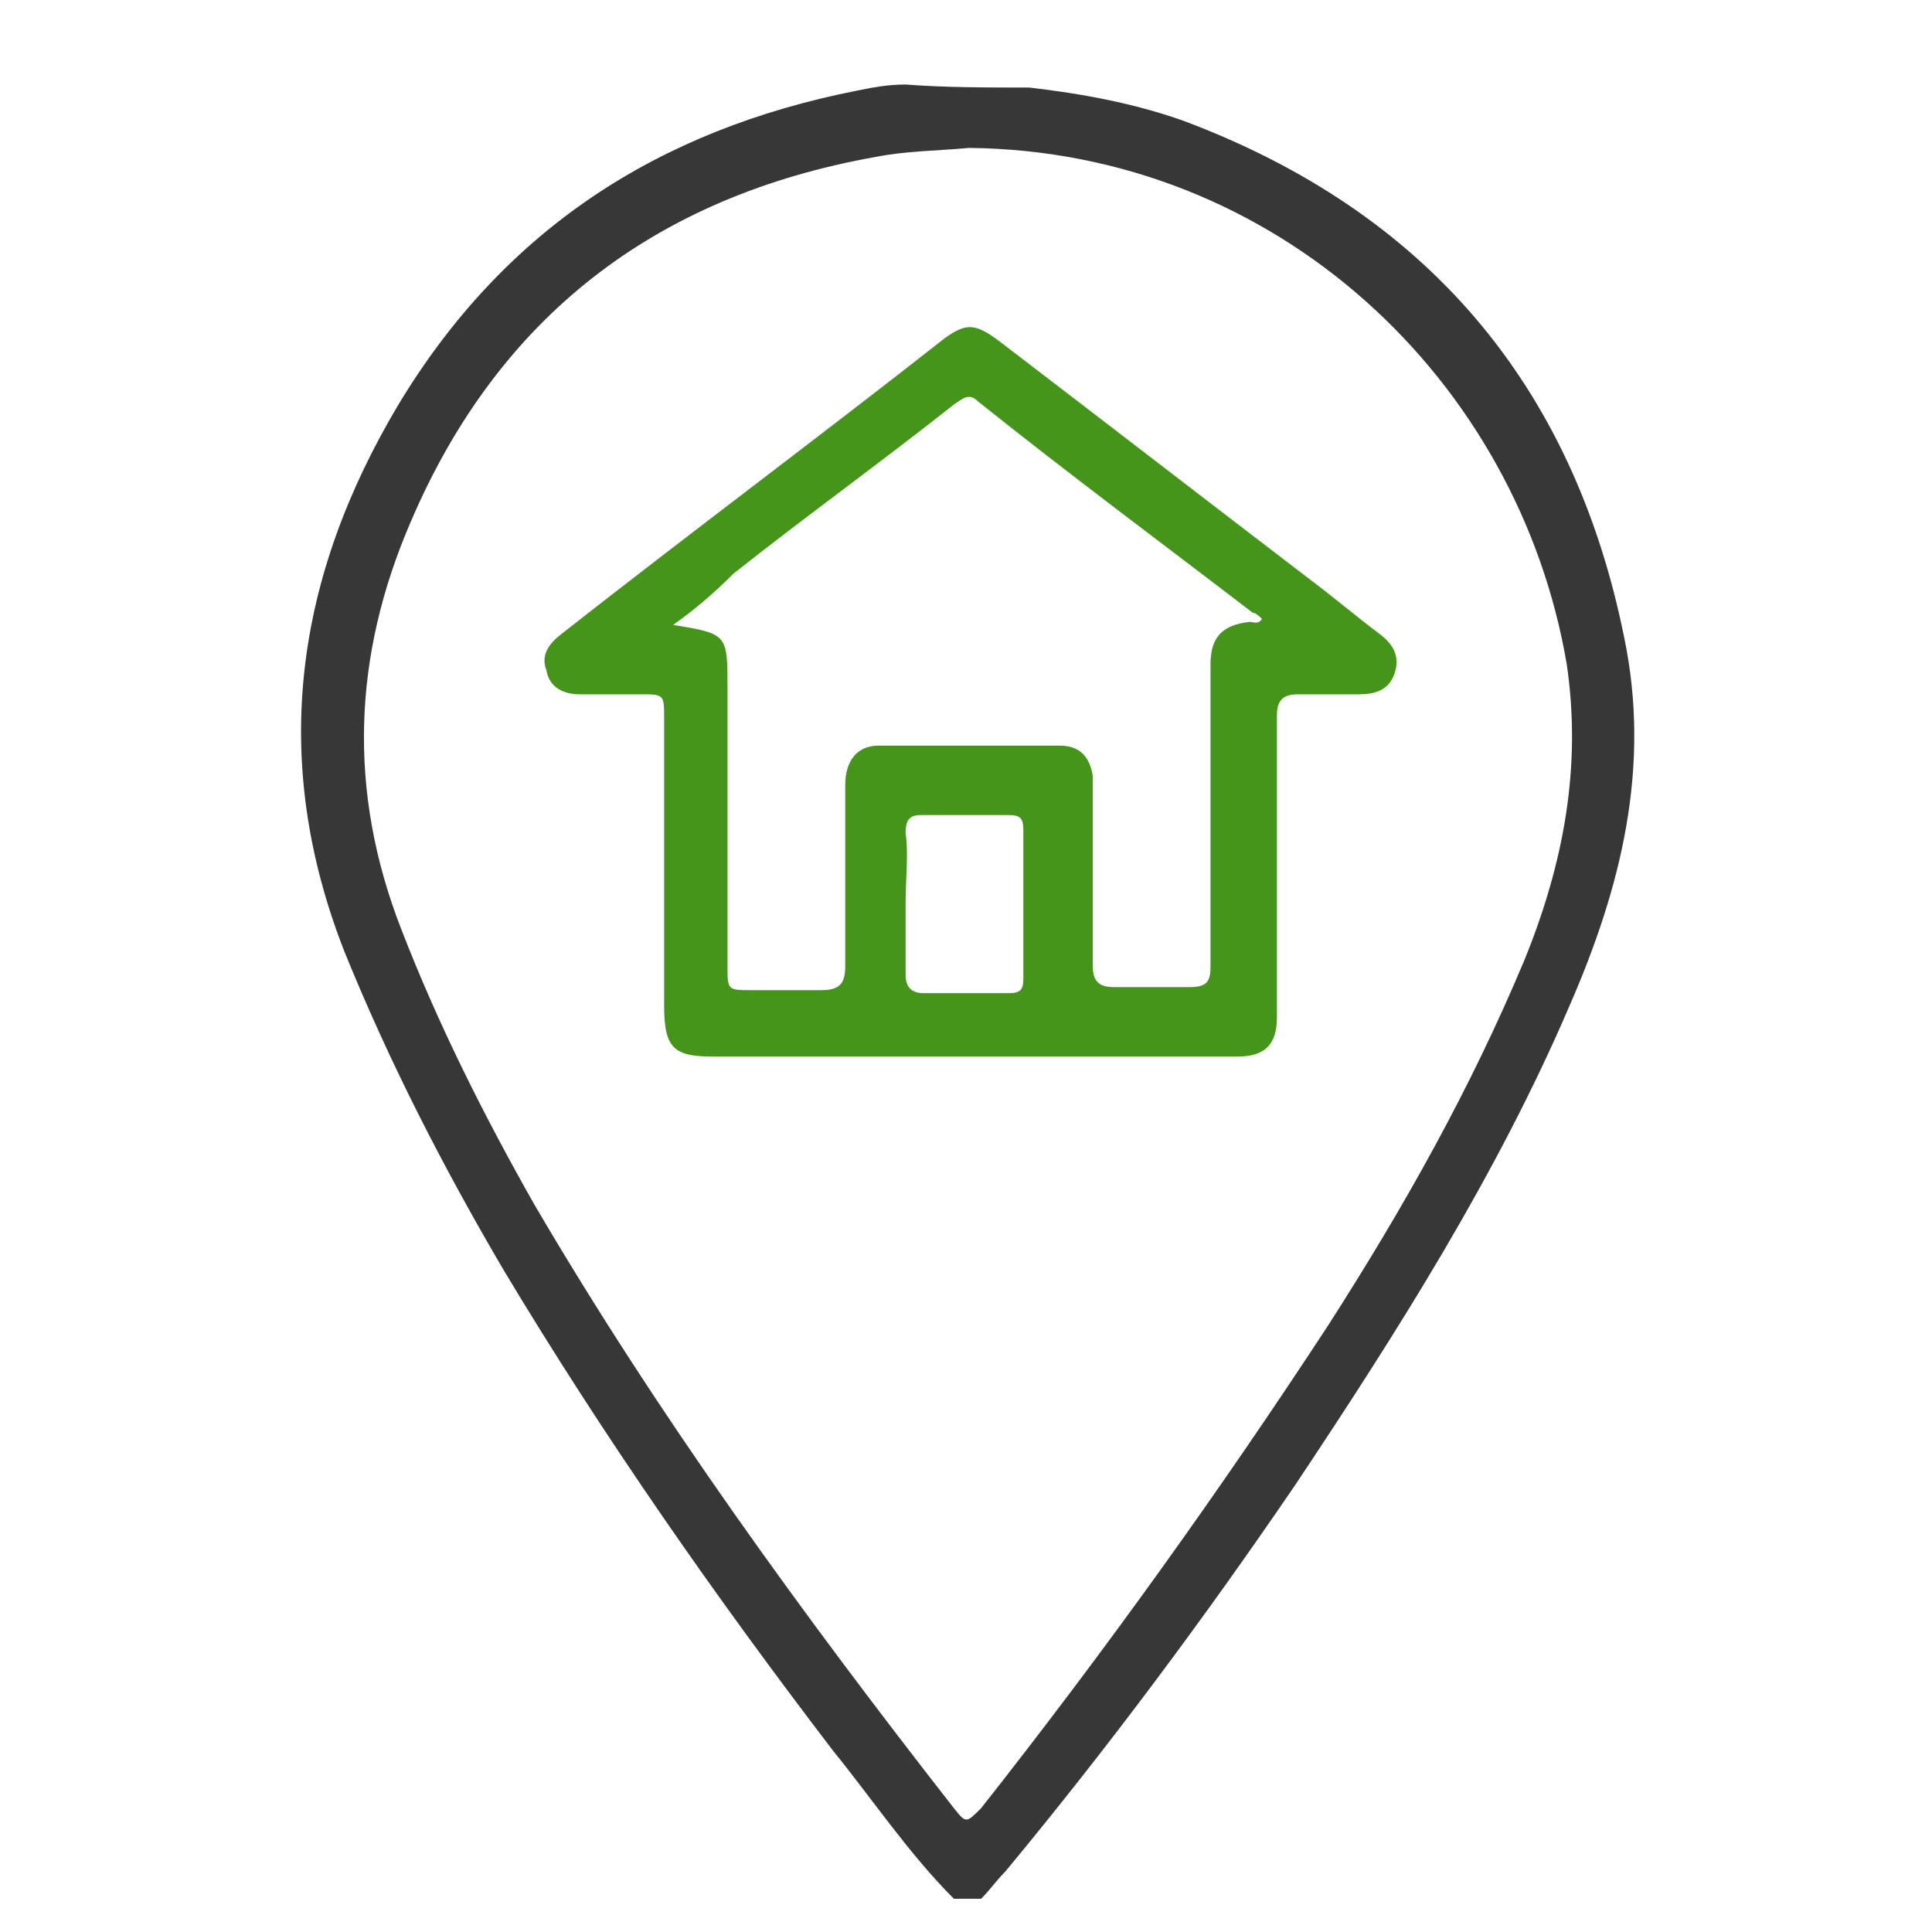
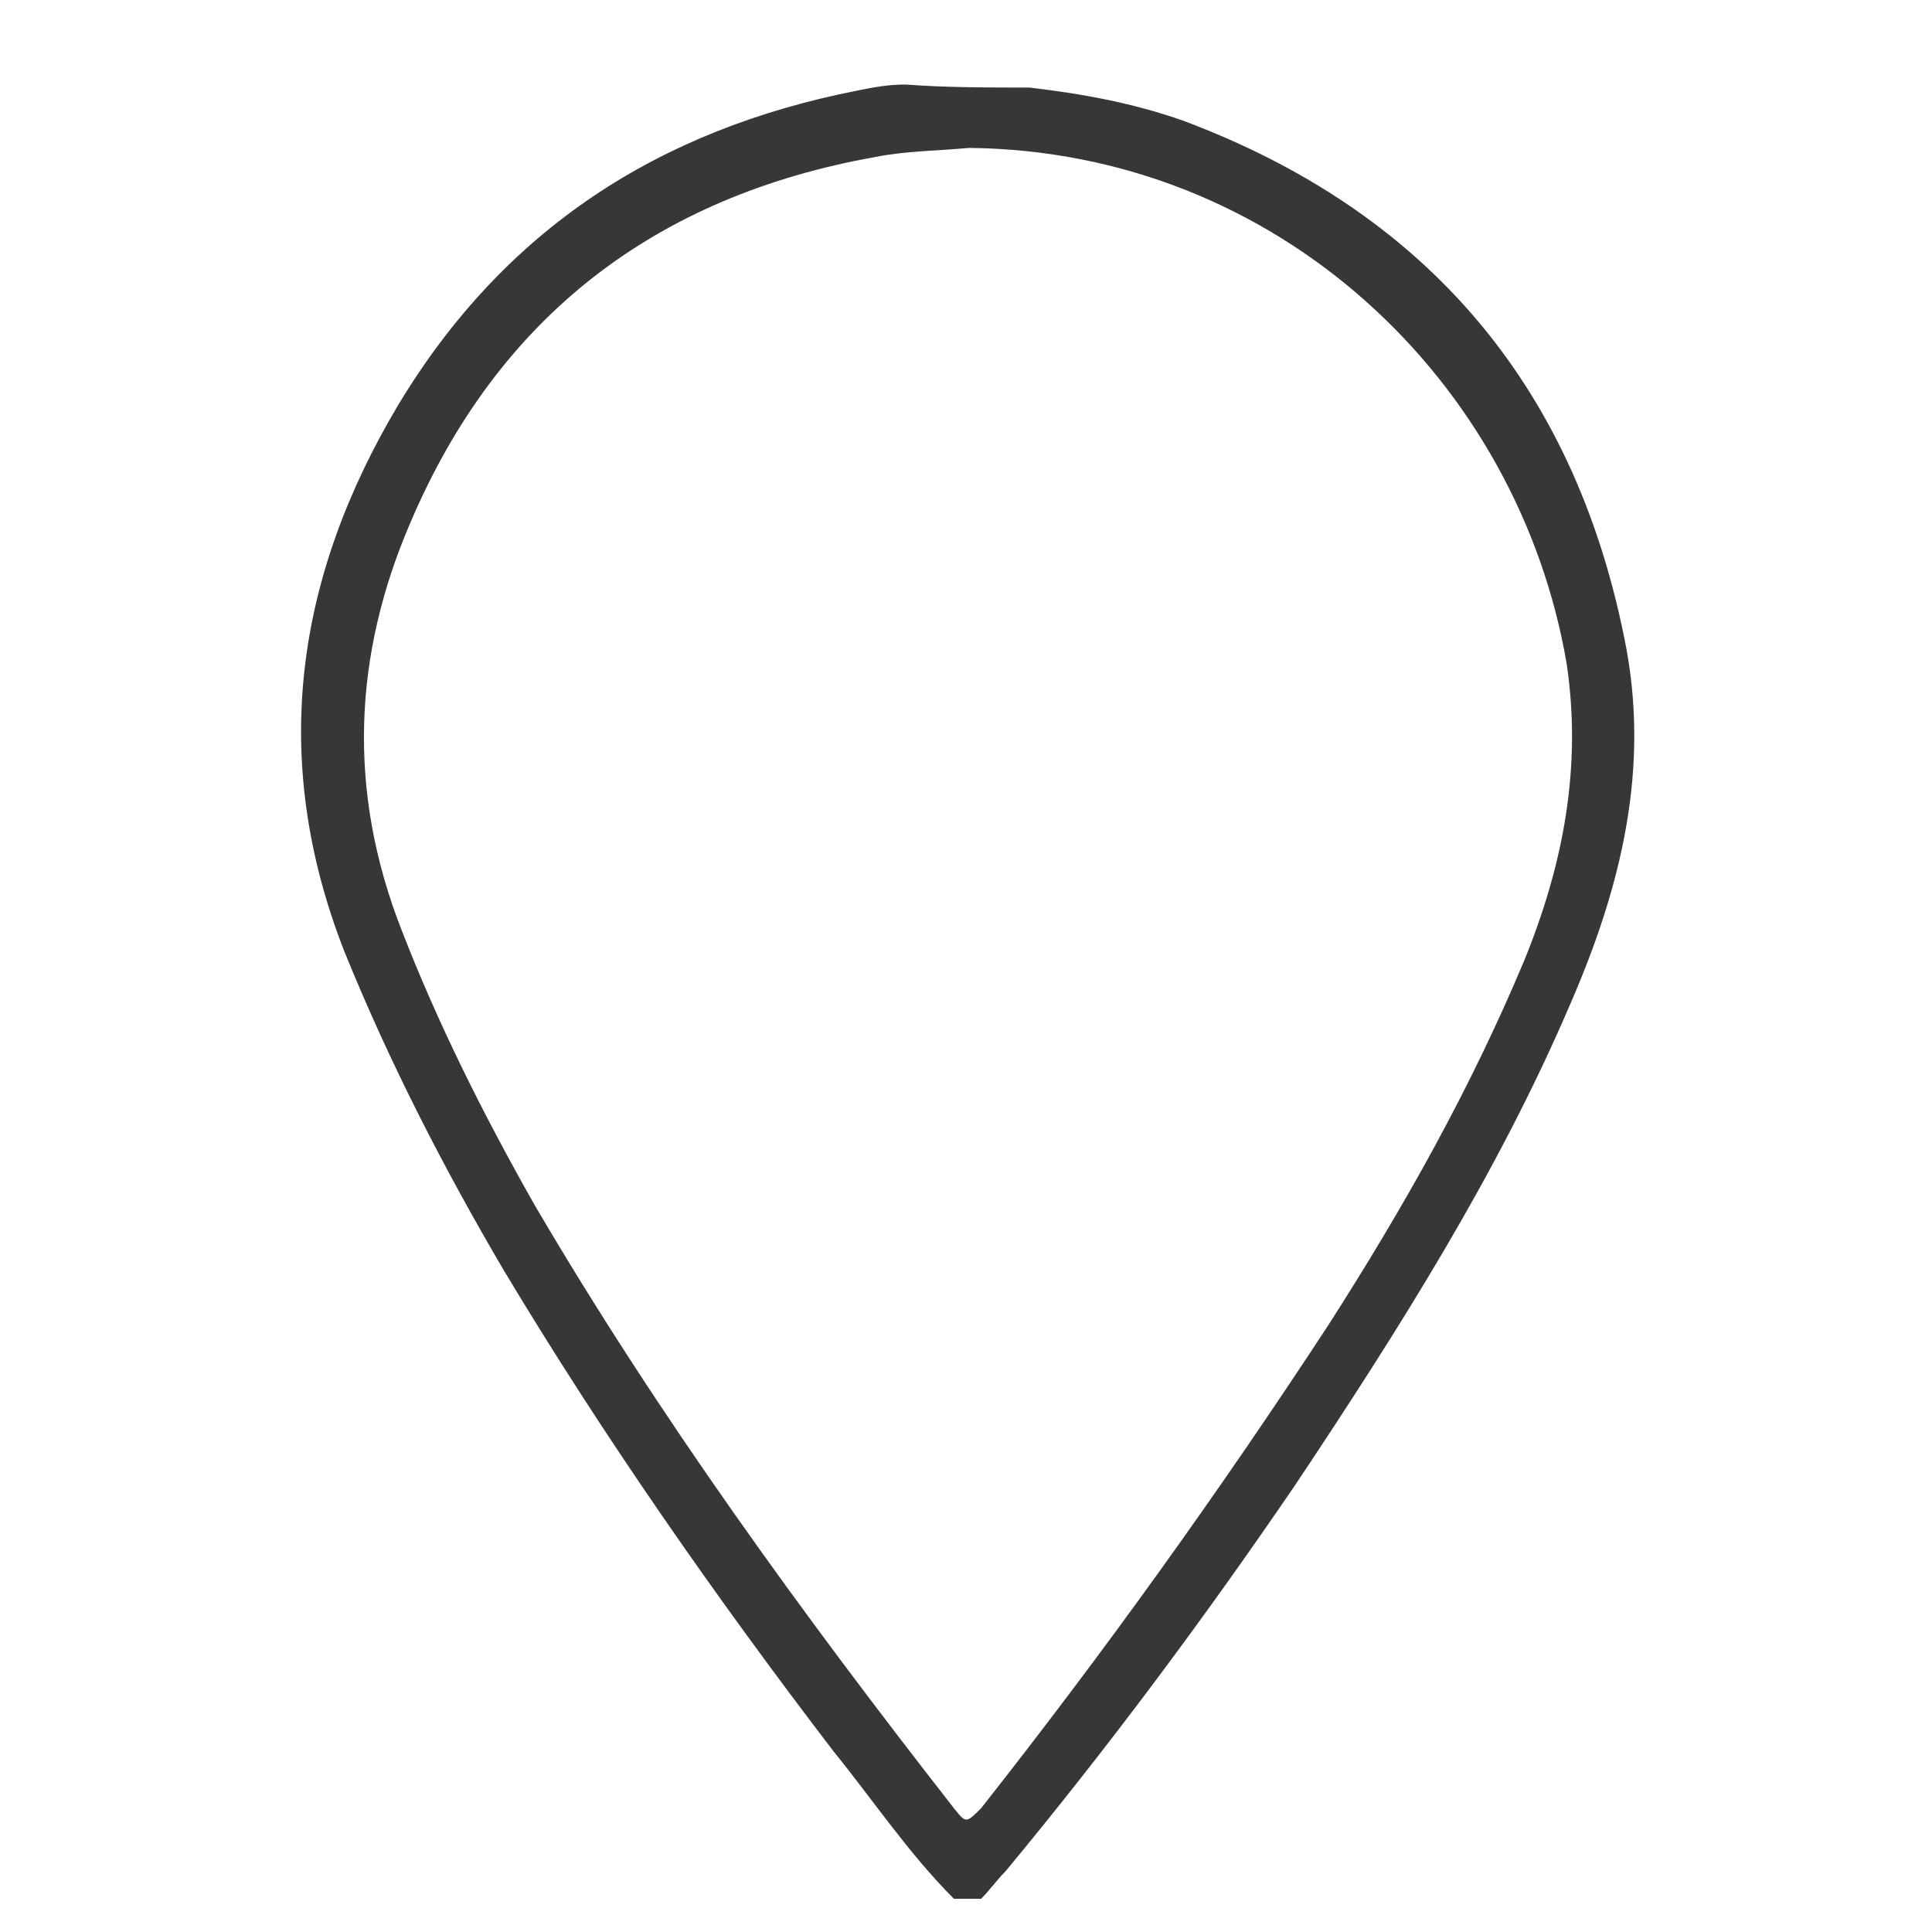
<svg xmlns="http://www.w3.org/2000/svg" version="1.1" id="Layer_1" x="0px" y="0px" viewBox="0 0 64 64" enable-background="new 0 0 64 64" xml:space="preserve">
  <path fill="#373737" d="M34.1,2.9c1.7,0.2,3.4,0.5,5.1,1.1c8,3,12.9,8.7,14.6,17.1c0.9,4.3-0.1,8.3-1.8,12.2  c-2.4,5.6-5.7,10.8-9.1,15.9c-3,4.4-6.2,8.7-9.6,12.8c-0.3,0.3-0.5,0.6-0.8,0.9c-0.3,0-0.6,0-0.9,0c-1.5-1.5-2.7-3.3-4-4.9  c-3.9-5.1-7.6-10.4-10.9-15.9c-2-3.4-3.8-6.9-5.3-10.6c-2.5-6.4-1.6-12.4,1.8-18.1c3.5-5.8,8.6-9.1,15.2-10.4c0.5-0.1,1-0.2,1.6-0.2  C31.3,2.9,32.7,2.9,34.1,2.9z M32.1,4.9C31,5,30,5,29,5.2c-7.3,1.3-12.5,5.3-15.4,12.1c-1.9,4.4-2.1,8.9-0.3,13.5  c1.2,3.1,2.7,6.1,4.4,9.1c4.1,7,8.9,13.6,13.9,20c0.4,0.5,0.4,0.5,0.9,0c4.1-5.2,7.9-10.5,11.5-16c2.5-3.9,4.7-7.8,6.5-12.1  c1.3-3.2,1.9-6.4,1.4-9.8C50.3,12.6,42.3,5,32.1,4.9z" />
-   <path fill="#46951B" d="M32,35c-2.8,0-5.6,0-8.4,0c-1.3,0-1.6-0.3-1.6-1.7c0-3.2,0-6.3,0-9.5c0-0.8,0-0.8-0.8-0.8c-0.7,0-1.3,0-2,0  c-0.5,0-1-0.2-1.1-0.8c-0.2-0.5,0.1-0.9,0.5-1.2c4.2-3.3,8.5-6.5,12.7-9.8c0.7-0.5,1-0.5,1.8,0.1c3.4,2.6,6.9,5.3,10.3,7.9  c0.8,0.6,1.5,1.2,2.3,1.8c0.4,0.3,0.7,0.7,0.5,1.3c-0.2,0.6-0.7,0.7-1.2,0.7c-0.7,0-1.3,0-2,0c-0.5,0-0.7,0.2-0.7,0.7  c0,3.1,0,6.3,0,9.4c0,0.2,0,0.4,0,0.6c0,0.9-0.4,1.3-1.3,1.3C37.8,35,34.9,35,32,35z M22.3,20.7c1.8,0.3,1.8,0.3,1.8,2.1  c0,3.1,0,6.1,0,9.2c0,0.8,0,0.8,0.8,0.8c0.8,0,1.5,0,2.3,0c0.6,0,0.8-0.2,0.8-0.8c0-0.9,0-1.9,0-2.8c0-1.1,0-2.1,0-3.2  c0-0.8,0.4-1.3,1.1-1.3c2,0,4,0,6,0c0.7,0,1,0.4,1.1,1c0,0.3,0,0.5,0,0.8c0,1.8,0,3.7,0,5.5c0,0.5,0.2,0.7,0.7,0.7  c0.8,0,1.6,0,2.5,0c0.6,0,0.7-0.2,0.7-0.7c0-3.3,0-6.7,0-10c0-0.9,0.4-1.3,1.3-1.4c0.1,0,0.3,0.1,0.4-0.1c-0.1-0.1-0.2-0.2-0.3-0.2  c-3-2.3-6.1-4.6-9.1-7c-0.3-0.3-0.5-0.1-0.8,0.1c-2.4,1.9-4.9,3.7-7.3,5.6C23.6,19.7,23,20.2,22.3,20.7z M30,29.9c0,0.8,0,1.6,0,2.4  c0,0.4,0.2,0.6,0.6,0.6c0.9,0,1.9,0,2.8,0c0.4,0,0.5-0.1,0.5-0.5c0-1.6,0-3.3,0-4.9c0-0.4-0.1-0.5-0.5-0.5c-1,0-1.9,0-2.9,0  c-0.4,0-0.5,0.2-0.5,0.6C30.1,28.3,30,29.1,30,29.9z" />
</svg>